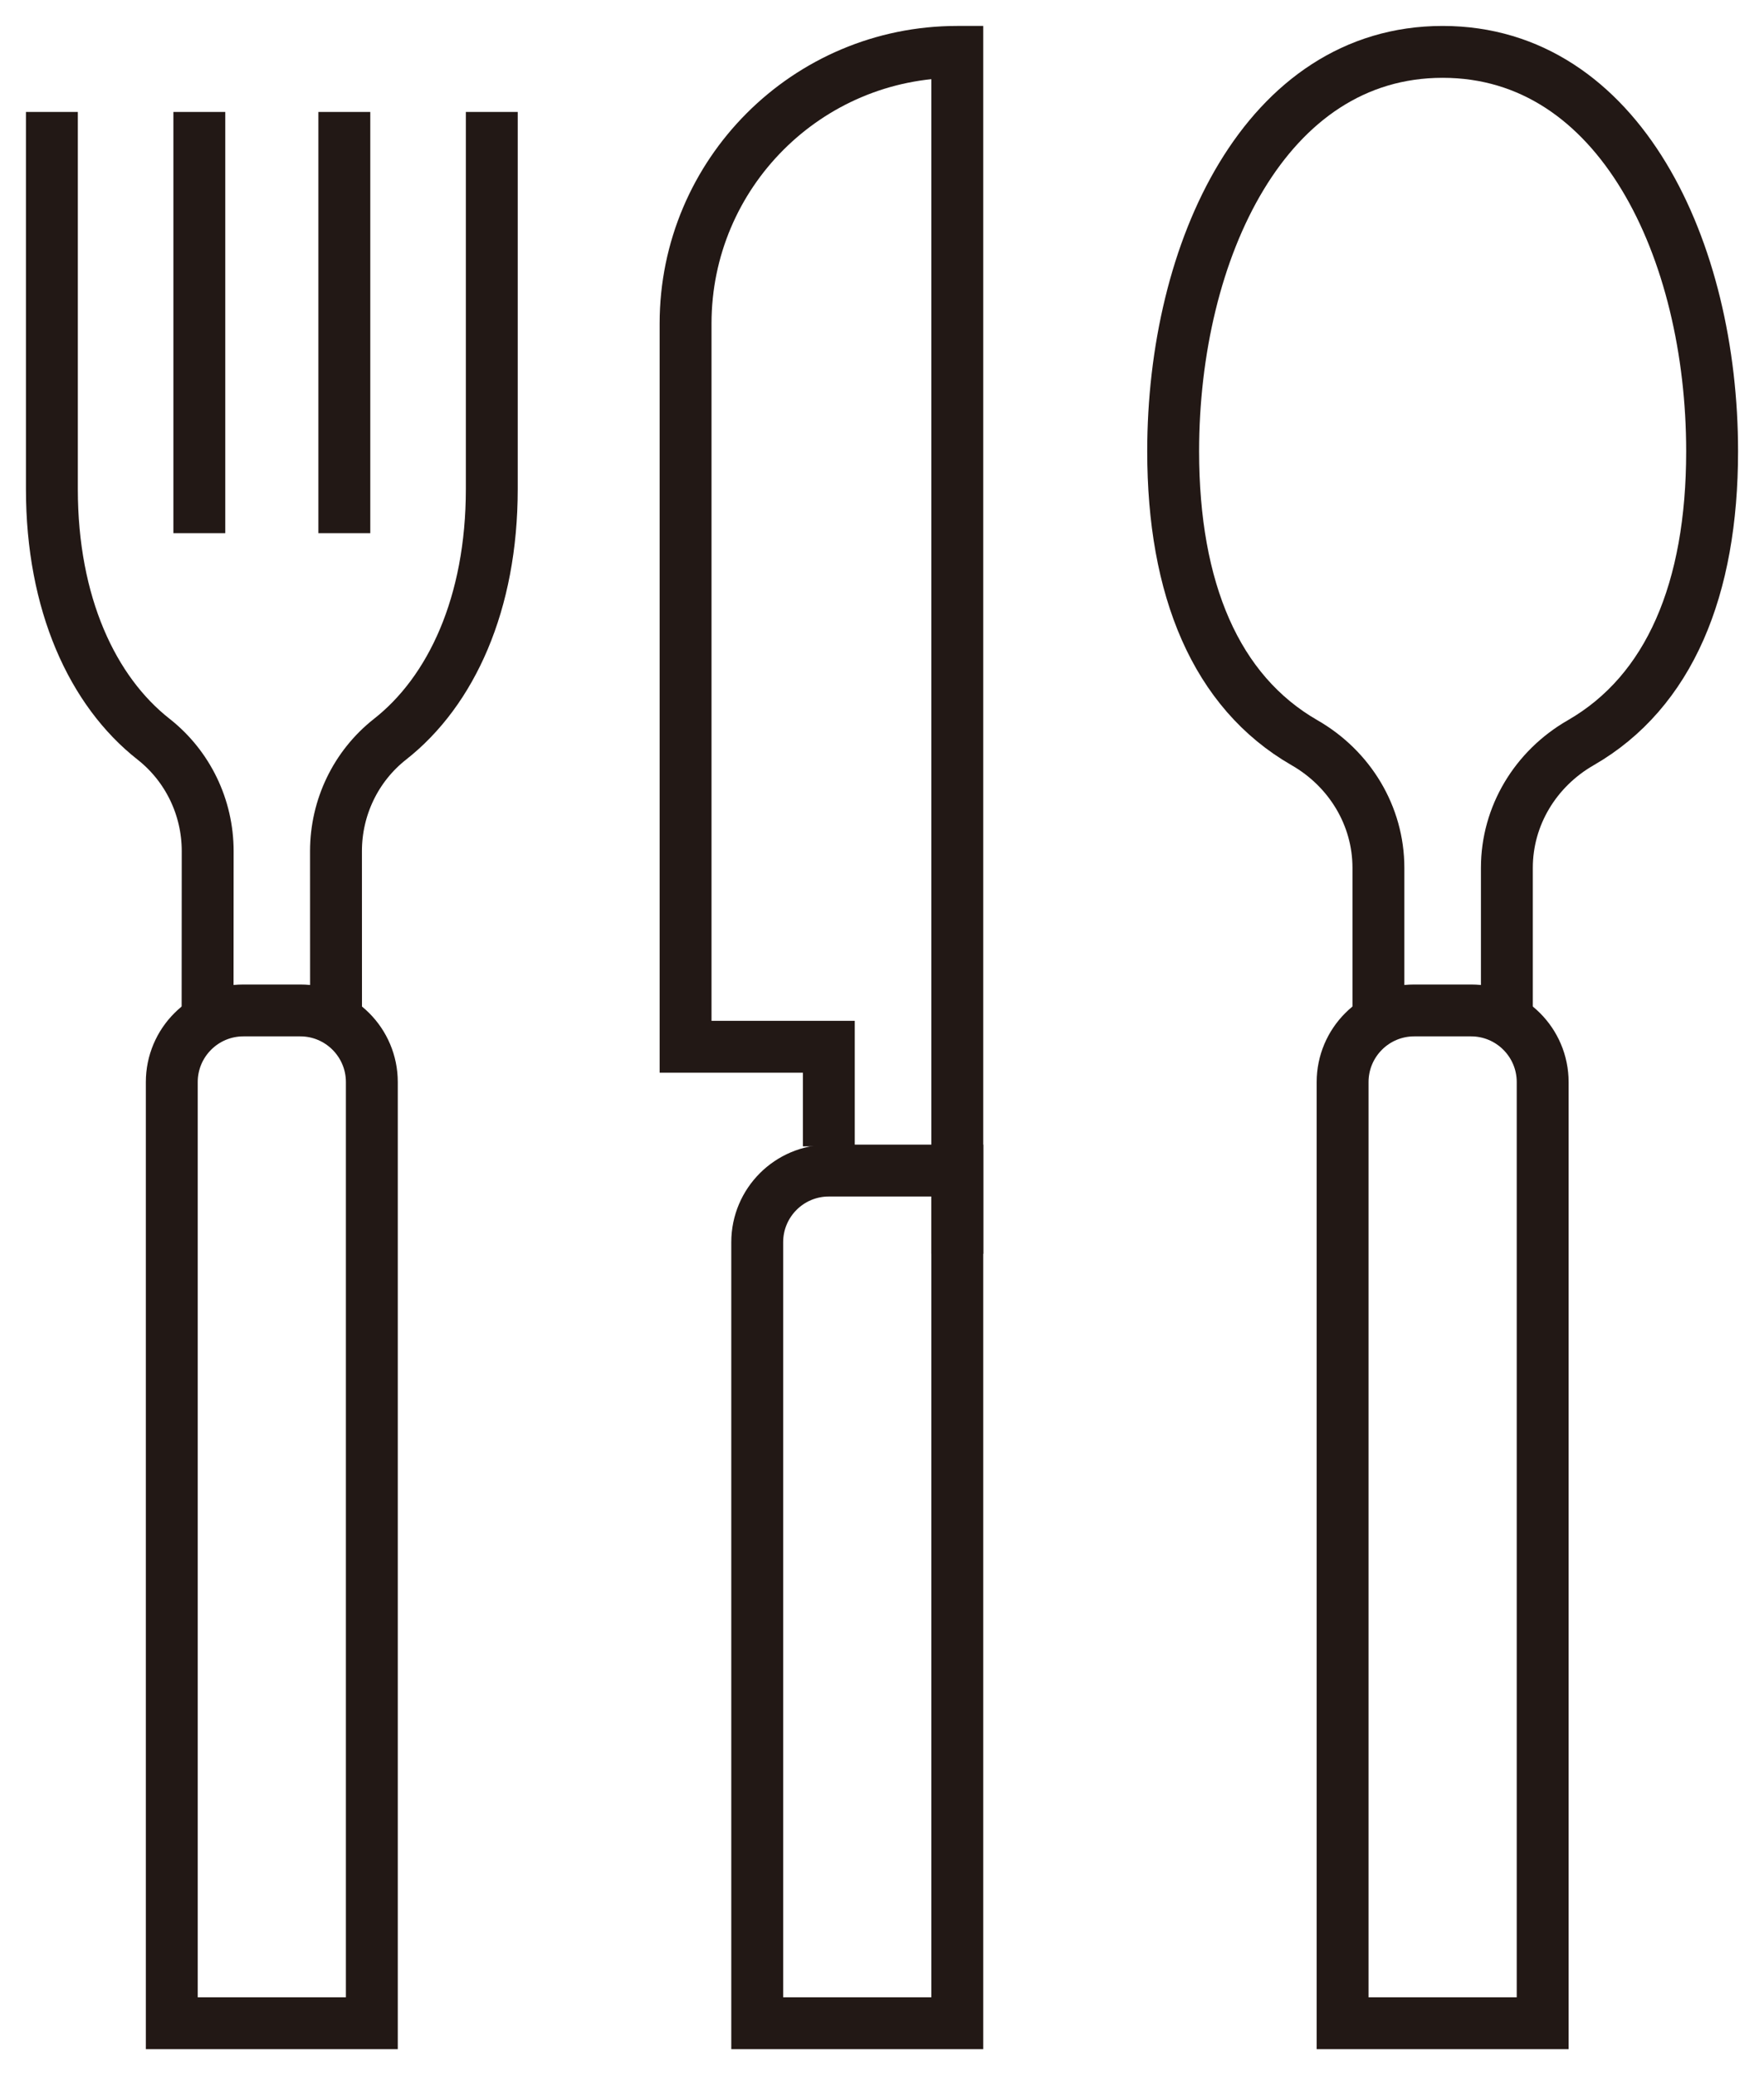
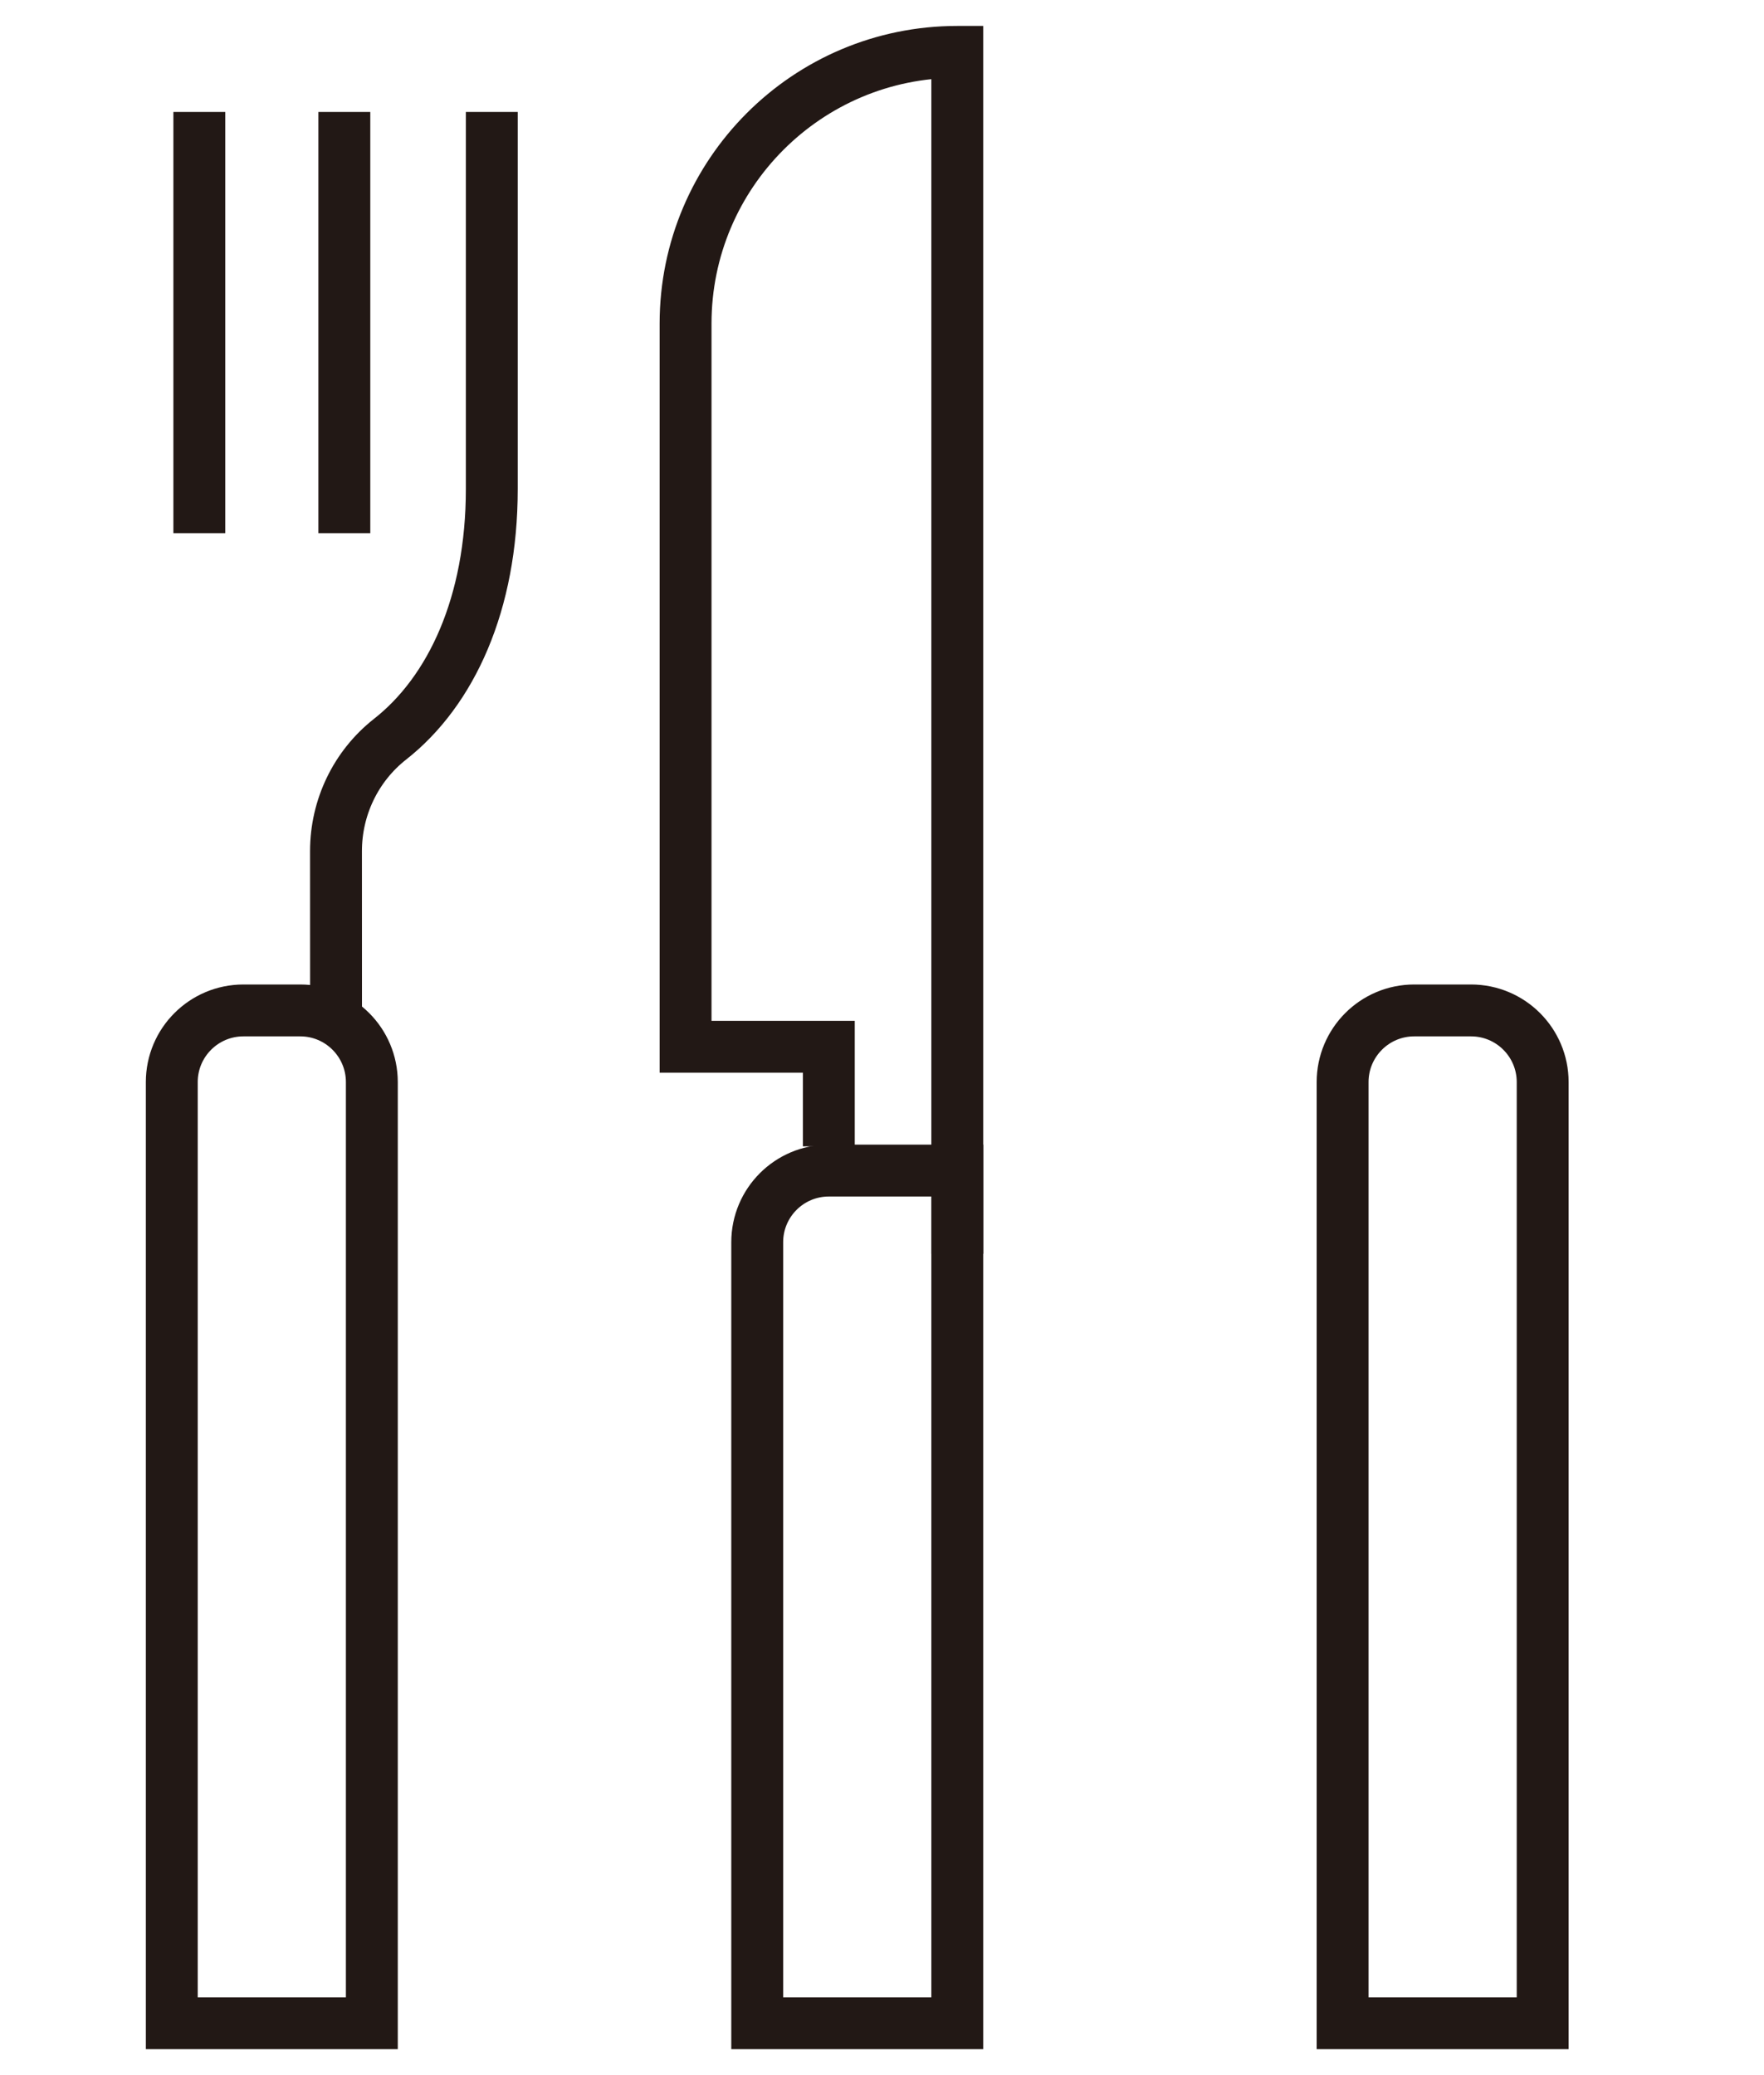
<svg xmlns="http://www.w3.org/2000/svg" id="Untitled-%u30DA%u30FC%u30B8%201" viewBox="0 0 34 40" style="background-color:#ffffff00" version="1.1" xml:space="preserve" x="0px" y="0px" width="34px" height="40px">
  <g>
    <g>
      <path d="M 29.734 39 L 25.878 39 L 25.878 20.858 C 25.878 20.096 26.496 19.477 27.258 19.477 L 28.353 19.477 C 29.116 19.477 29.734 20.096 29.734 20.858 L 29.734 39 Z" stroke="#221815" stroke-width="1" fill="none" />
-       <path d="M 29.044 19.701 L 29.044 16.728 C 29.044 15.726 29.596 14.818 30.466 14.318 C 32.181 13.332 33 11.351 33 8.7 C 33 4.829 31.222 1 27.806 1 C 24.39 1 22.612 4.829 22.612 8.7 C 22.612 11.351 23.43 13.332 25.146 14.318 C 26.016 14.818 26.568 15.726 26.568 16.728 L 26.568 19.701 L 26.568 19.701 " stroke="#221815" stroke-width="1" fill="none" />
    </g>
    <g>
      <path d="M 18.451 39 L 14.595 39 L 14.595 23.945 C 14.595 23.182 15.213 22.564 15.975 22.564 L 18.451 22.564 L 18.451 39 Z" stroke="#221815" stroke-width="1" fill="none" />
      <path d="M 18.451 24.168 L 18.451 20.177 L 18.451 20.177 L 18.451 1 L 18.45 1 C 15.559 1 13.214 3.345 13.214 6.237 L 13.214 20.177 L 15.975 20.177 L 15.975 22.097 L 15.975 22.097 " stroke="#221815" stroke-width="1" fill="none" />
    </g>
    <g>
      <path d="M 7.167 39 L 3.311 39 L 3.311 20.858 C 3.311 20.096 3.929 19.477 4.692 19.477 L 5.787 19.477 C 6.549 19.477 7.167 20.096 7.167 20.858 L 7.167 39 Z" stroke="#221815" stroke-width="1" fill="none" />
      <path d="M 6.477 19.477 L 6.476 16.406 C 6.476 15.565 6.857 14.769 7.518 14.249 C 8.697 13.323 9.479 11.636 9.479 9.427 L 9.479 2.158 L 9.479 2.158 " stroke="#221815" stroke-width="1" fill="none" />
-       <path d="M 1 2.158 L 1 9.427 C 1 11.636 1.781 13.323 2.96 14.249 C 3.621 14.769 4.003 15.565 4.003 16.406 L 4.001 19.477 L 4.001 19.477 " stroke="#221815" stroke-width="1" fill="none" />
      <path d="M 3.842 2.158 L 3.842 10.277 L 3.842 10.277 " stroke="#221815" stroke-width="1" fill="none" />
      <path d="M 6.637 10.277 L 6.637 2.158 L 6.637 2.158 " stroke="#221815" stroke-width="1" fill="none" />
    </g>
  </g>
</svg>